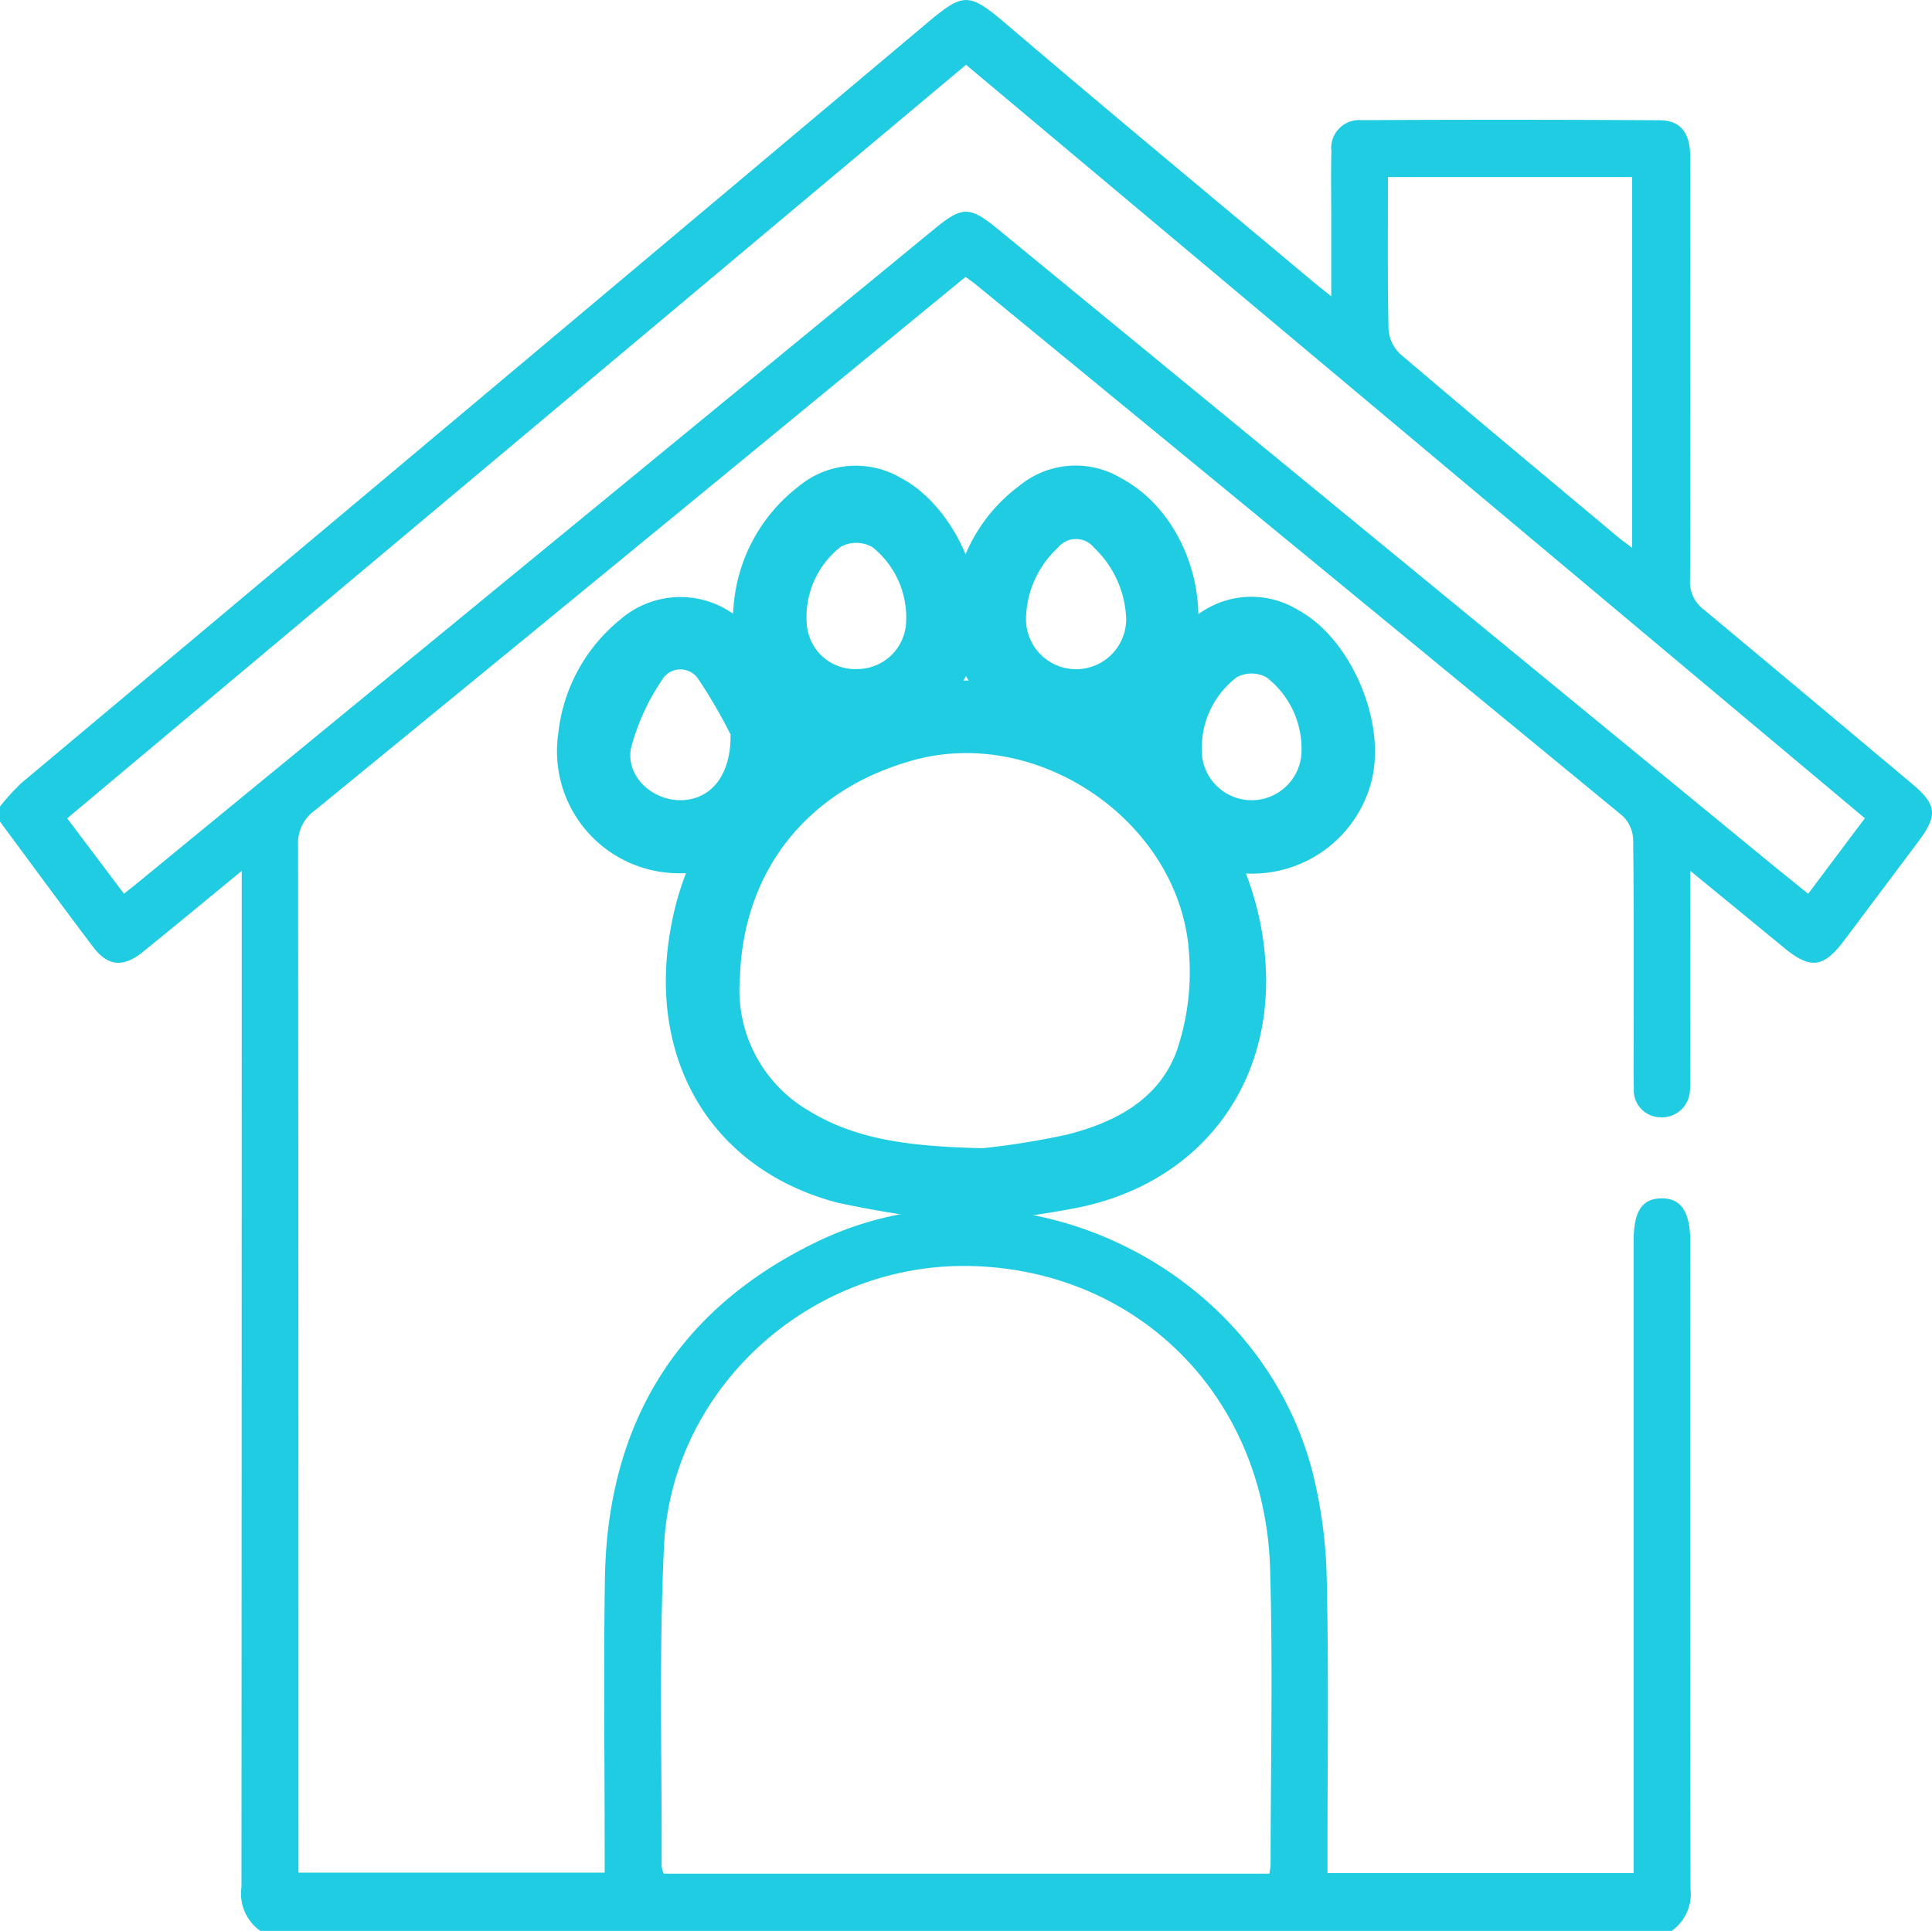
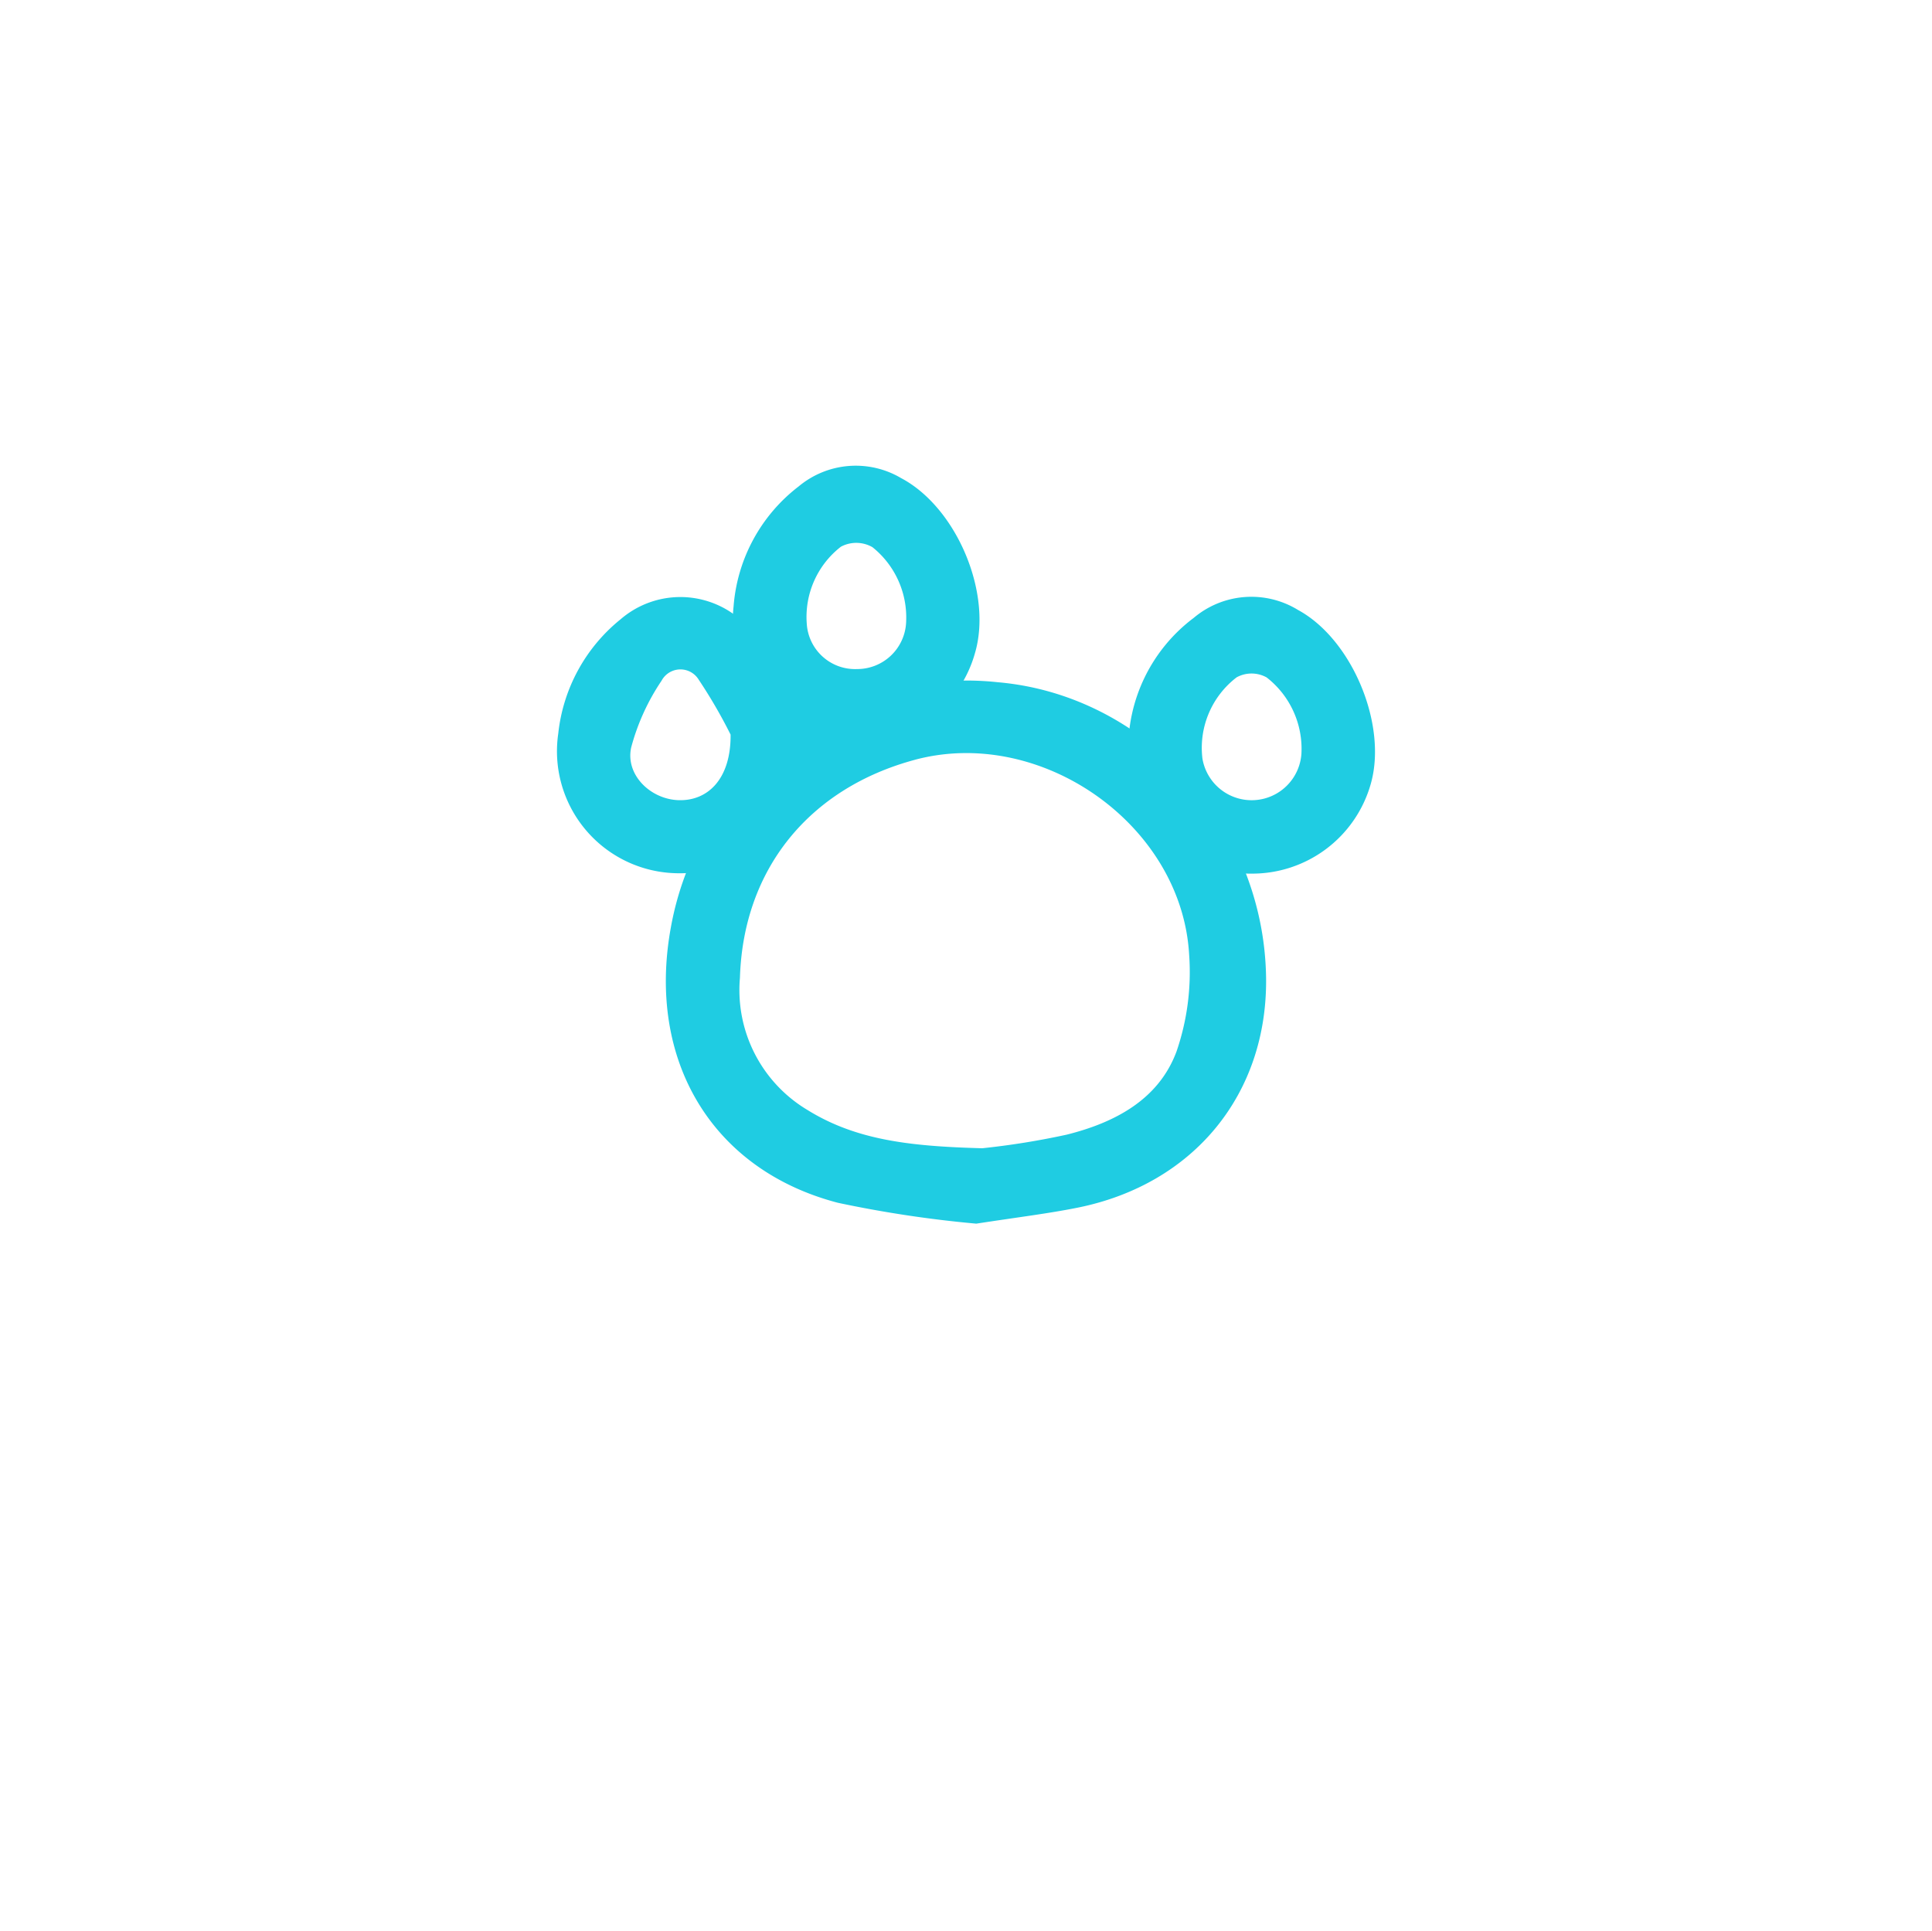
<svg xmlns="http://www.w3.org/2000/svg" width="133.266" height="133.201" viewBox="0 0 133.266 133.201">
  <g id="Groupe_35" data-name="Groupe 35" transform="translate(0 0)">
-     <path id="Tracé_31" data-name="Tracé 31" d="M279.313,171.089q-7.172-6.023-14.367-12.023a2.382,2.382,0,0,1-.968-2.085c.04-5.68.017-11.366.017-17.046,0-4.033.012-8.071,0-12.1-.006-1.671-.668-2.535-2.12-2.54q-10.283-.061-20.56-.006a1.927,1.927,0,0,0-2.074,2.155c-.04,1.388-.012,2.777-.012,4.165v5.83c-.611-.49-.974-.772-1.325-1.066-7.017-5.882-14.062-11.717-21.021-17.657-2.719-2.322-3.013-2.252-5.72.029q-31.117,26.165-62.285,52.273a15.826,15.826,0,0,0-1.475,1.619v1.043c2.137,2.886,4.257,5.784,6.423,8.647,1.025,1.354,2.1,1.429,3.451.328,2.183-1.768,4.349-3.56,6.8-5.576V178.8q0,34.184-.017,68.375a3.147,3.147,0,0,0,1.3,3.03h97.351a3.108,3.108,0,0,0,1.3-2.9q-.035-22.32-.017-44.634c0-2.085-.634-3.03-2.016-3-1.325.029-1.89.91-1.89,2.961v43.586H238.97v-1.5c0-6.2.086-12.409-.046-18.607a33.359,33.359,0,0,0-.956-7.443c-3.681-14.529-20.635-22.513-34.138-16.038-9.678,4.643-14.523,12.541-14.7,23.233-.1,6.291-.017,12.582-.017,18.872v1.452H167.992v-1.538q0-34.686-.029-69.36a2.752,2.752,0,0,1,1.164-2.385Q186.8,158.45,204.44,143.95q4.77-3.914,9.563-7.846c.282.207.5.346.691.507q22.32,18.319,44.629,36.673a2.37,2.37,0,0,1,.732,1.619c.058,4.637.035,9.281.035,13.924,0,1.083-.017,2.166.012,3.249a1.857,1.857,0,0,0,1.809,2,1.927,1.927,0,0,0,2.062-1.884,9.98,9.98,0,0,0,.023-1.175q.009-6.239,0-12.489v-1.452c2.362,1.936,4.442,3.641,6.515,5.346,1.78,1.452,2.679,1.342,4.084-.524q2.575-3.431,5.15-6.867C281.076,173.243,281,172.512,279.313,171.089Zm-86.106,52.567c.53-10.986,10.22-19.61,21.228-19.316,11.522.311,20.226,9.033,20.577,20.883.2,6.8.035,13.613.035,20.422a5.222,5.222,0,0,1-.086.611H193.19a1.845,1.845,0,0,1-.15-.5C193.069,238.392,192.85,231.012,193.207,223.656Zm49.934-94.442H259.98v25.578c-.438-.334-.807-.6-1.152-.893-4.954-4.148-9.92-8.278-14.834-12.472a2.572,2.572,0,0,1-.812-1.717C243.107,136.253,243.141,132.791,243.141,129.214Zm28.988,49.445c-1.048-.853-2.057-1.653-3.047-2.471q-26.4-21.672-52.8-43.344c-2-1.642-2.483-1.648-4.465-.017q-27.5,22.579-55.015,45.153c-.23.19-.472.374-.847.674l-3.917-5.2q30.953-25.958,62-51.985c20.7,17.357,41.3,34.628,62,51.979C274.733,175.185,273.472,176.867,272.129,178.658Z" transform="translate(-147.403 -117)" fill="#1fcce2" />
    <path id="Tracé_32" data-name="Tracé 32" d="M168.043,161.865a80.469,80.469,0,0,0,9.553,1.441c2.942-.453,4.992-.7,7.013-1.107,7.993-1.619,13.059-7.822,12.978-15.808-.119-10.556-8.275-19.552-18.512-20.436a20.681,20.681,0,0,0-22.546,16.915C154.857,152,159.329,159.584,168.043,161.865Zm5.3-30.554c8.706-2.347,18.415,4.45,18.935,13.423a16.833,16.833,0,0,1-.869,6.693c-1.241,3.343-4.286,4.918-7.585,5.742a53.411,53.411,0,0,1-5.817.936c-4.977-.134-8.714-.557-12.086-2.659a9.635,9.635,0,0,1-4.628-9.093C161.52,138.851,166.074,133.272,173.347,131.311Z" transform="translate(-110.254 -78.891)" fill="#1fcce2" />
    <path id="Tracé_33" data-name="Tracé 33" d="M166.831,125.877a6.308,6.308,0,0,0-8.157.074,11.72,11.72,0,0,0-4.3,7.874,8.418,8.418,0,0,0,7.741,9.627c5.066.349,9.174-3.417,9.219-8.959A11.654,11.654,0,0,0,166.831,125.877Zm-4.153,12.554c-1.939-.059-3.685-1.746-3.276-3.633a15.242,15.242,0,0,1,2.095-4.606,1.476,1.476,0,0,1,2.563-.074,35.115,35.115,0,0,1,2.2,3.789C166.289,136.93,164.721,138.49,162.678,138.431Z" transform="translate(-115.865 -83.23)" fill="#1fcce2" />
    <path id="Tracé_34" data-name="Tracé 34" d="M178.071,137.358c1.189-4.071-1.255-10-5-12.034a6.158,6.158,0,0,0-7.2.542,11.3,11.3,0,0,0-4.517,9.293,8.4,8.4,0,0,0,8.476,8.35A8.5,8.5,0,0,0,178.071,137.358Zm-11.6-1.783a6.124,6.124,0,0,1,2.362-5.609,2.146,2.146,0,0,1,2.065.007,6.24,6.24,0,0,1,2.4,5.282,3.442,3.442,0,0,1-6.827.319Z" transform="translate(-83.529 -83.241)" fill="#1fcce2" />
    <path id="Tracé_35" data-name="Tracé 35" d="M164.917,141.874a8.428,8.428,0,0,0,8.238-6.121c1.248-4.16-1.248-10.088-5.088-12.116a6.145,6.145,0,0,0-7.057.572,11.535,11.535,0,0,0-4.494,8.283A8.442,8.442,0,0,0,164.917,141.874Zm-1-13.5a2.246,2.246,0,0,1,2.177.03,6.21,6.21,0,0,1,2.325,5.155,3.379,3.379,0,0,1-3.387,3.254,3.339,3.339,0,0,1-3.469-3.15A6.132,6.132,0,0,1,163.915,128.376Z" transform="translate(-105.915 -90.657)" fill="#1fcce2" />
-     <path id="Tracé_36" data-name="Tracé 36" d="M167.772,141.879a8.21,8.21,0,0,0,6.448-3.023c3.662-4.309,1.842-12.4-3.4-15.2a6.105,6.105,0,0,0-7.05.535,11.389,11.389,0,0,0-4.583,9.107A8.424,8.424,0,0,0,167.772,141.879Zm-1.337-13.416a1.6,1.6,0,0,1,2.511-.015,7.1,7.1,0,0,1,2.214,4.918,3.454,3.454,0,0,1-6.909.015A6.812,6.812,0,0,1,166.434,128.463Z" transform="translate(-93.478 -90.662)" fill="#1fcce2" />
  </g>
</svg>